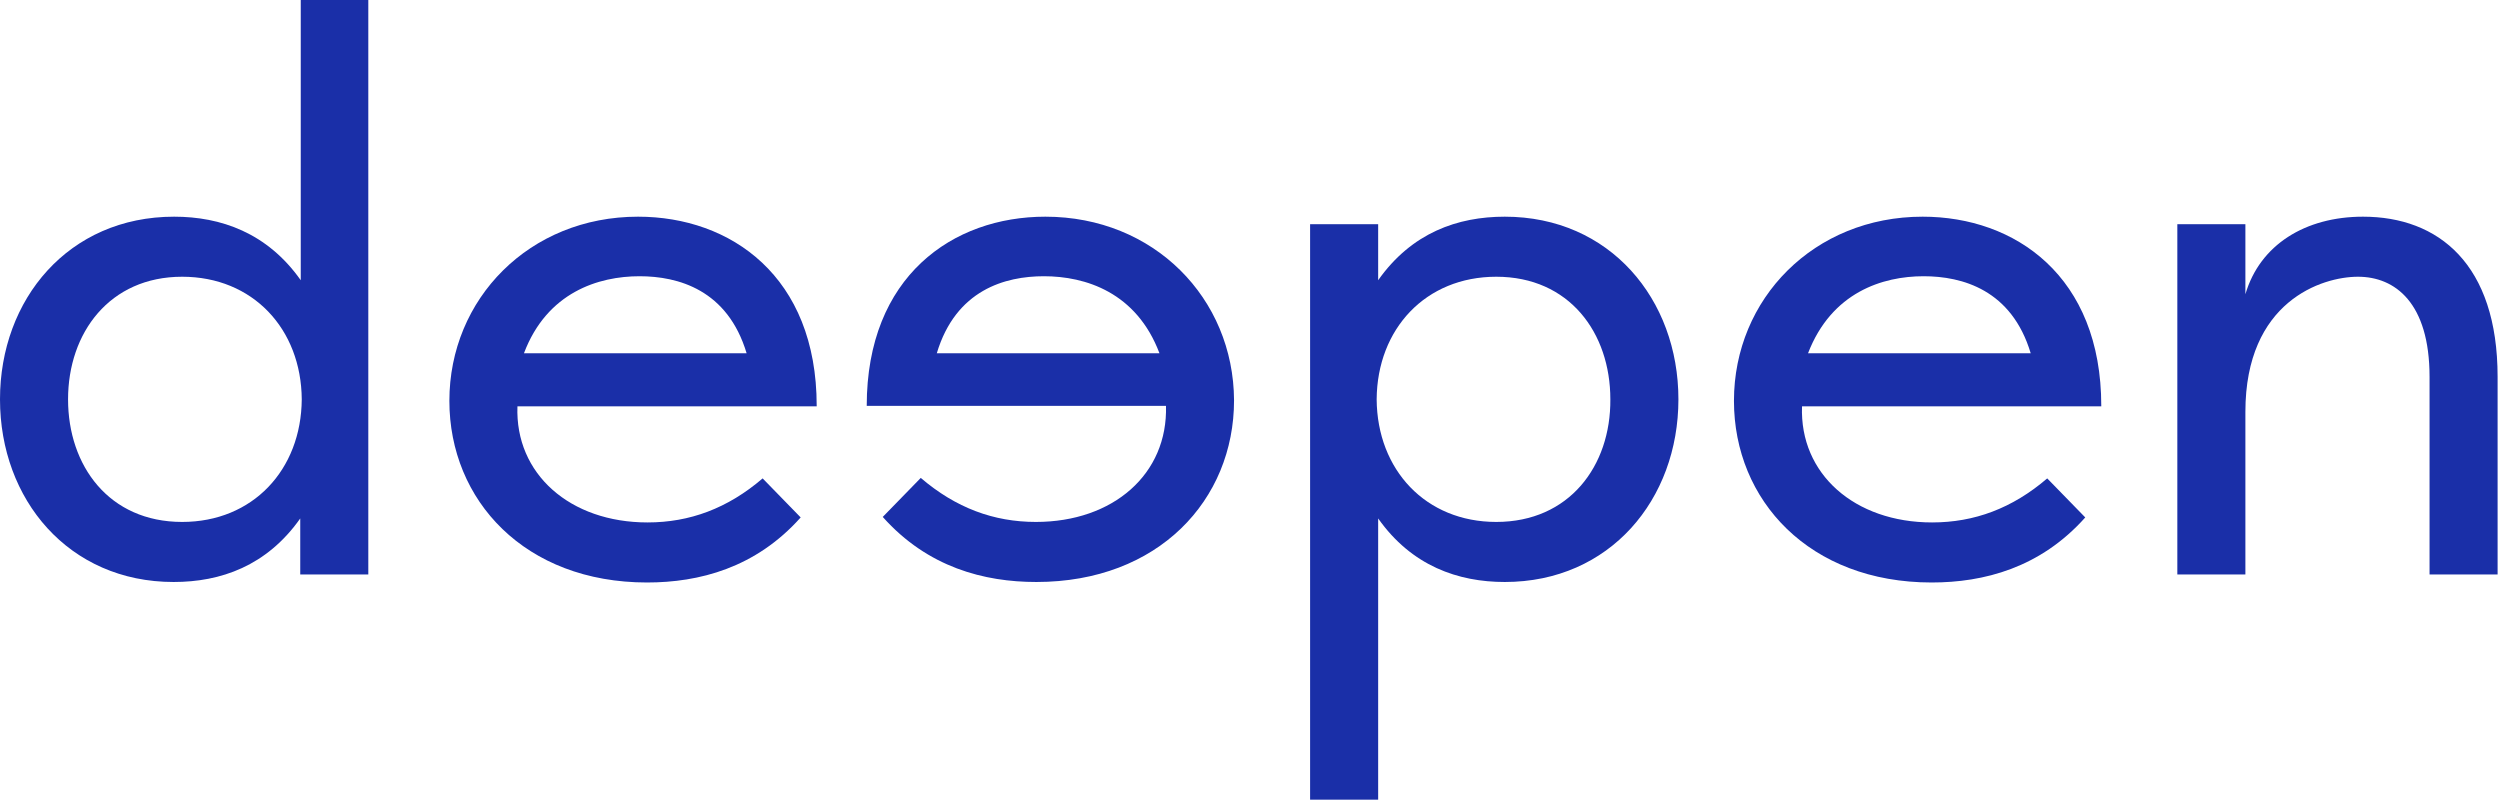
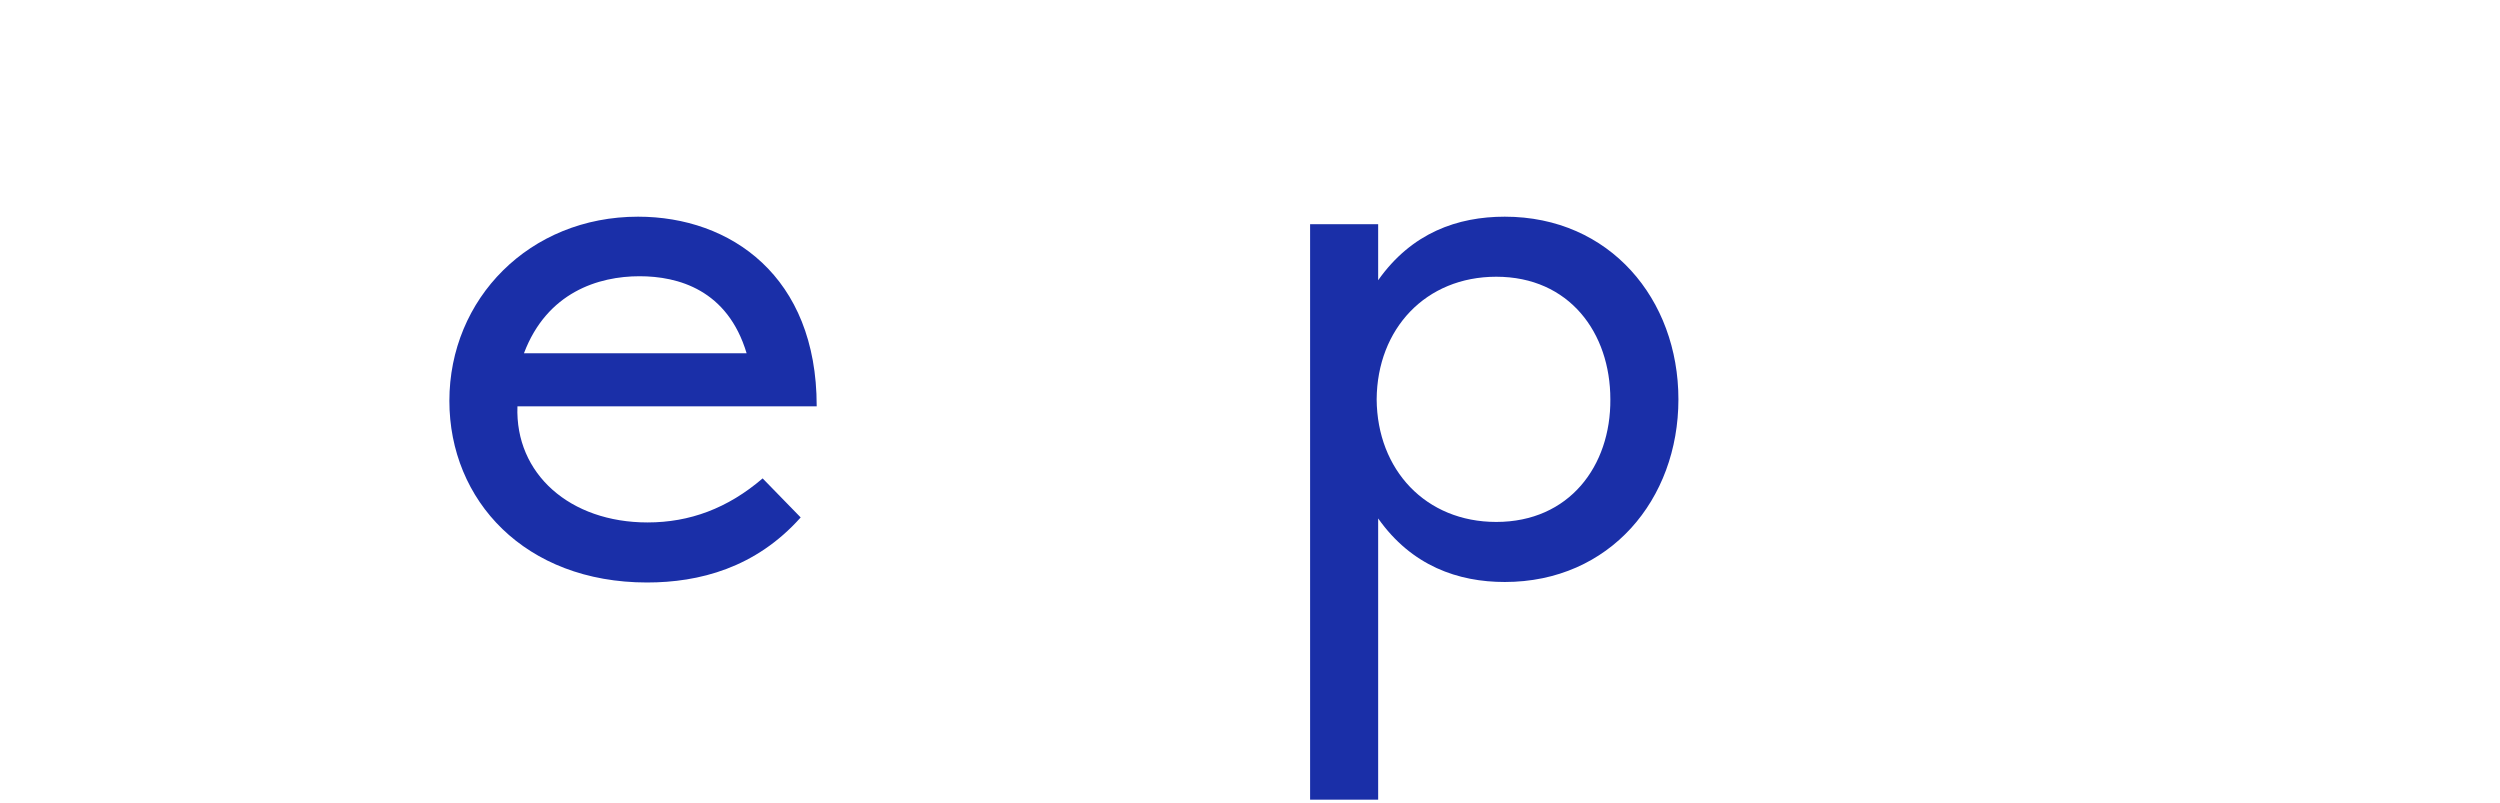
<svg xmlns="http://www.w3.org/2000/svg" width="389" height="125" viewBox="0 0 389 125" fill="none">
  <g clip-path="url(#clip0)">
    <path d="M127.077 63.149C127.077 42.982 113.684 33.716 99.279 33.716C82.382 33.716 69.923 46.486 69.923 62.37C69.923 77.866 81.681 90.636 100.68 90.636C108.778 90.636 117.577 88.377 124.585 80.513L118.667 74.439C113.217 79.112 107.299 81.292 100.758 81.292C88.689 81.292 80.124 73.739 80.513 63.227H127.077V63.149ZM99.512 42.982C105.508 42.982 113.217 45.084 116.175 54.973H81.525C85.107 45.474 93.127 42.982 99.512 42.982Z" fill="#1A2FA8" />
-     <path d="M162.661 33.716C148.256 33.716 134.863 42.982 134.863 63.149H181.427C181.738 73.739 173.251 81.214 161.182 81.214C154.641 81.214 148.723 79.034 143.273 74.362L137.355 80.435C144.363 88.3 153.162 90.558 161.26 90.558C180.259 90.558 192.017 77.788 192.017 62.292C191.939 46.408 179.558 33.716 162.661 33.716ZM145.764 54.973C148.723 45.084 156.432 42.982 162.428 42.982C168.89 42.982 176.833 45.474 180.415 54.973H145.764Z" fill="#1A2FA8" />
-     <path d="M326.958 63.149C326.958 42.982 313.565 33.716 299.16 33.716C282.263 33.716 269.804 46.486 269.804 62.37C269.804 77.866 281.562 90.636 300.561 90.636C308.659 90.636 317.458 88.377 324.466 80.513L318.548 74.439C313.098 79.112 307.18 81.292 300.639 81.292C288.57 81.292 280.005 73.739 280.394 63.227H326.958V63.149ZM299.315 42.982C305.311 42.982 313.02 45.084 315.979 54.973H281.328C284.988 45.474 292.93 42.982 299.315 42.982Z" fill="#1A2FA8" />
-     <path d="M367.681 33.716C358.727 33.716 351.641 38.076 349.383 45.785V34.884H338.793V89.39H349.383V64.083C349.383 46.875 361.296 43.06 366.903 43.06C372.665 43.06 378.038 47.109 378.038 58.633V89.39H388.627V58.633C388.627 41.113 379.439 33.716 367.681 33.716Z" fill="#1A2FA8" />
    <path d="M234.142 33.716C226.822 33.716 219.659 36.208 214.442 43.605V34.884H203.852V113.84V124.429H214.442V113.84V80.669C219.659 88.066 226.9 90.558 234.142 90.558C250.494 90.558 261.161 77.71 261.161 62.137C261.161 46.564 250.494 33.716 234.142 33.716ZM232.818 81.214C221.839 81.214 214.286 73.116 214.208 62.137C214.286 51.158 221.839 43.06 232.818 43.06C244.187 43.06 250.571 51.781 250.571 62.137C250.649 72.493 244.187 81.214 232.818 81.214Z" fill="#1A2FA8" />
-     <path d="M46.797 10.59V43.605C41.58 36.208 34.339 33.716 27.097 33.716C10.668 33.716 0 46.564 0 62.137C0 77.71 10.668 90.558 27.019 90.558C34.339 90.558 41.502 88.066 46.719 80.669V89.39H57.309V10.59V0H46.797V10.59ZM28.343 81.214C16.975 81.214 10.59 72.493 10.59 62.137C10.59 51.781 17.053 43.06 28.343 43.06C39.322 43.06 46.875 51.158 46.953 62.137C46.875 73.116 39.322 81.214 28.343 81.214Z" fill="#1A2FA8" />
  </g>
  <defs>
    <clipPath id="clip0">
      <rect width="388.627" height="124.351" fill="white" />
    </clipPath>
  </defs>
</svg>